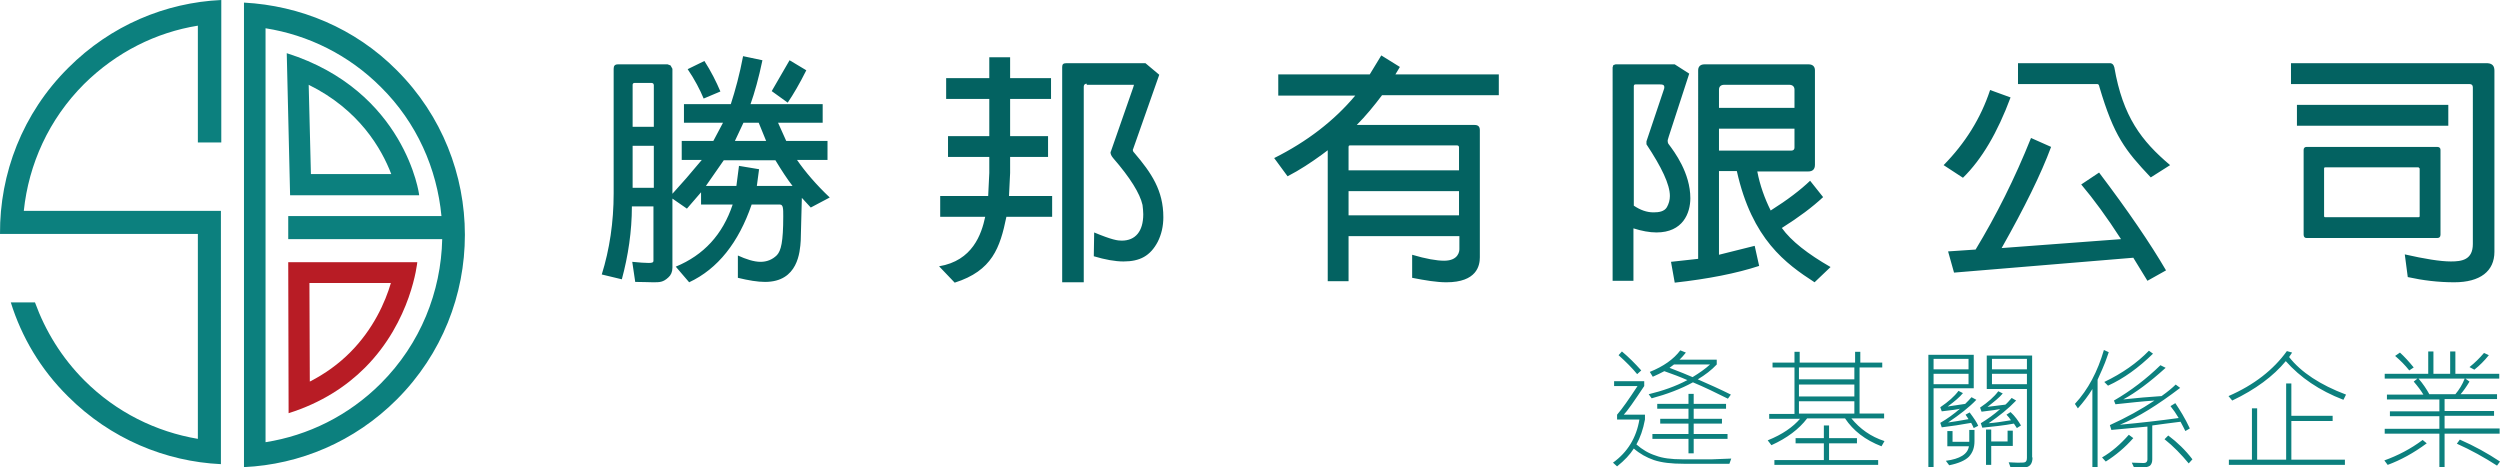
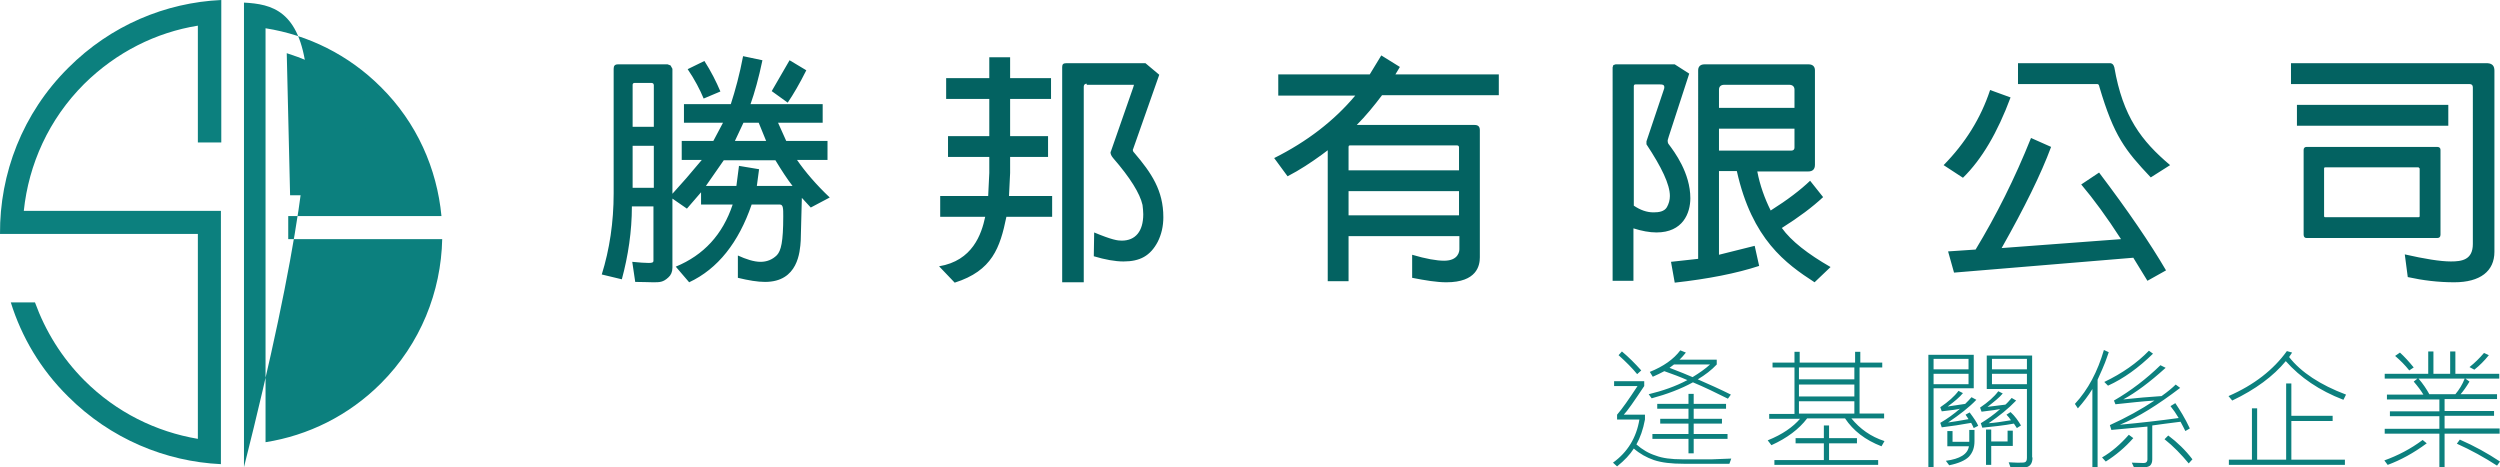
<svg xmlns="http://www.w3.org/2000/svg" viewBox="0 0 672.2 125.7">
  <style>.st0{fill:#036261}.st1{fill:#0c807e}</style>
  <path class="st0" d="M181.7 71.7c7.5-3.1 12.6-8.6 15.3-16.7h-8.5v-3.3l-3.8 4.4-3.9-2.7V72c0 1.1-.4 2-1.1 2.6-1.4 1.3-2.3 1.3-4.1 1.3-1.1 0-2.7-.1-4.8-.1l-.8-5.4c2 .2 3.5.3 4.4.3.9 0 1.3-.1 1.3-.6V55.5h-5.8c0 6.7-1 13.3-2.7 19.6l-5.4-1.3c2.1-6.7 3.2-14.1 3.2-21.8V18.5c0-.8.3-1.2 1.2-1.2h13.3l.8.3.5.9v33.6c2.3-2.5 5-5.6 7.9-9.1h-5.4v-5.1h8.5l2.6-4.9h-10.5v-5h12.6c1.2-3.7 2.4-8.1 3.3-12.9l5.2 1.1c-1 4.8-2.1 8.7-3.2 11.8h19.4v5h-12l2.2 4.9h11.1V43h-8.2c2.2 3.2 5.2 6.7 8.8 10.1l-5.1 2.7-2.4-2.6-.3 11.5c-.2 3-.7 11.1-9.6 11.1-2 0-4.4-.4-7.3-1.1v-6c2.2 1 4.3 1.7 6.1 1.7 1.7 0 3.2-.6 4.4-1.8 1.1-1.2 1.7-3.5 1.7-10.5 0-2 0-3.1-.9-3.1h-7.6c-3.5 10.2-9.1 17.3-16.8 20.9l-3.6-4.2zm-11.6-37.6h5.7V22.8l-.2-.4-.4-.1h-4.6c-.3 0-.5.2-.5.5v11.3zm0 16.4h5.7V39.2h-5.7v11.3zm19.1-24c-1-2.4-2.4-5.1-4.3-7.9l4.5-2.2c1.8 2.8 3.2 5.6 4.3 8.2l-4.5 1.9zm14.9 19l-.6 4.5h9.6c-1.4-1.8-2.9-4.1-4.6-6.9h-13.9l-4.8 6.9h8.2l.7-5.4 5.4.9zm1.9-7.6l-2-4.9h-4.1l-2.3 4.9h8.4zm6.3-21.7l4.5 2.7c-1.8 3.6-3.5 6.5-5 8.7l-4.3-3.1 4.8-8.3zM252.5 71.6c9-1.5 11.4-8.6 12.4-13.3h-12.1v-5.6h12.9l.3-6.2v-4.3h-11.1v-5.6H266v-10h-11.6V21H266v-5.6h5.6V21h11v5.6h-11v10h10.2v5.6h-10.2v4.3l-.3 6.2h11.6v5.6h-12.3c-1.7 8.3-3.8 14.5-13.9 17.7l-4.2-4.4zm39.7-49.1c-.5 0-.8.3-.8.8v52.6h-5.8V18c0-.7.3-1 1-1H308l3.7 3.1-7 19.9c-.1.1-.1.3-.1.3 0 .3.1.5.4.8 4.6 5.4 7.8 10.1 7.8 17.3 0 2.4-.5 4.6-1.5 6.6-2 3.8-4.8 5.3-9.2 5.3-2.3 0-5-.5-8-1.4l.1-6.4c4.8 2 6.3 2.2 7.4 2.2 3.7 0 5.8-2.5 5.8-7.1 0-.8-.1-1.6-.2-2.5-.7-3.1-3.3-7.3-7.9-12.6-.5-.6-.7-1.1-.7-1.5 0-.1 0-.2.1-.3l6-17.2.2-.7h-12.7zM362.6 63.4v12.2H357V40.4l-1.6 1.2c-2.9 2.1-5.9 4.1-9.2 5.8l-3.6-4.9c8.8-4.4 16.1-10 21.8-16.8h-20.7V20h24.6l3.1-5.1 5 3.1-1.2 2H403v5.6h-31.4c-2.1 2.8-4.4 5.6-6.8 8h31.7c1 0 1.4.5 1.4 1.4v34.2c0 2.2-.8 6.7-9 6.7-2.6 0-5.6-.5-9.2-1.2v-6.2c3.7 1.1 6.6 1.6 8.6 1.6 3.9 0 4.1-2.6 4.1-3.1v-3.5h-29.8zm0-17.6h29.7v-6.2c0-.3-.2-.5-.5-.5H363c-.3 0-.4.1-.4.5v6.2zm0 12.1h29.7v-6.5h-29.7v6.5zM448.7 36.7c-.1.5-.3.8-.3 1.2 0 .3.1.7.3.9 1.5 2 5.8 7.7 5.8 14.5 0 4-2 9.2-9.1 9.2-1.9 0-4-.4-6.2-1.1v14.1h-5.6V18.1l.2-.6.6-.2h15.9l3.9 2.5-5.5 16.9zM447.4 24c.1-.2.1-.4.1-.6 0-.7-.7-.7-1.2-.7h-6.6l-.3.1-.1.3v32.2c1.8 1.2 3.5 1.8 5.3 1.8 1.4 0 2.9-.2 3.6-1.4.5-.9.8-1.9.8-3 0-3.1-2.2-7.7-6.3-13.9V38l4.7-14zm42.8 29c-2.9 2.7-6.5 5.4-11.1 8.3 2.5 3.5 7 7 13.1 10.5l-4.3 4.1c-7.7-5-16.8-11.5-20.9-29.9h-4.8v22.5l9.6-2.4 1.2 5.4c-6.1 2-13.7 3.5-22.7 4.5l-1-5.6 7.3-.8V18.9c0-1 .6-1.6 1.7-1.6h28c1.1 0 1.7.6 1.7 1.6v25.4c0 1.2-.6 1.8-1.8 1.8h-13.7c.7 3.7 2 7.3 3.6 10.5 4.6-2.9 8.1-5.6 10.6-8l3.5 4.4zm-28-24h20.3v-4.9c0-.8-.5-1.3-1.4-1.3h-17.5c-.9 0-1.4.5-1.4 1.3V29zm20.3 5.6h-20.3v5.9h19.4c.6 0 .9-.3.9-.8v-5.1zM522.6 44.4c5.8-5.9 10-12.6 12.5-20.2l5.5 2c-3.5 9.4-7.7 16.6-12.8 21.6l-5.2-3.4zm51 24.9l-48.2 4-1.6-5.7 7.4-.5c5.5-9.1 10.5-19 14.9-30l5.4 2.4c-2.7 7.3-7.2 16.4-13.3 27.2l32.1-2.4c-3.8-5.9-7.4-10.8-10.7-14.7l4.8-3.2c7.8 10.3 13.8 19.1 18 26.3l-5 2.8-3.8-6.2zm-31-52.3h24.5c.7-.1 1.2.3 1.4 1.1 2.3 13.3 7.3 19.8 15 26.3l-5.2 3.3c-6.9-7.3-9.9-11.1-13.8-24.3-.1-.6-.3-.8-.6-.8h-21.3V17zM615.9 17h53c1.3.1 1.8.8 1.8 2v48.7c0 5.2-3.8 8.2-10.8 8.2-4.3 0-8.4-.5-12.5-1.4l-.8-6.1c5.3 1.2 9.5 1.9 12.4 1.9 2.9 0 5.9-.4 5.9-4.7V23.5c0-.6-.3-.9-.9-.9h-48V17zm1.7 11.2h40.7v5.6h-40.7v-5.6zm38.6 34.9c0 .6-.3.9-.9.9h-35.1c-.5 0-.8-.3-.8-.9V40.3c0-.5.3-.8.8-.8h35.1c.6 0 .9.3.9.8v22.8zM650.3 45h-25.1c-.2 0-.3.1-.3.3v12.8c0 .2.1.3.3.3h25.1c.2 0 .3-.1.3-.3V45.3l-.3-.3z" />
-   <path class="st1" d="M65.6.7v124.9c15-.7 29.7-6.8 41.1-18.2 24.4-24.4 24.4-64.1 0-88.5C95.4 7.5 80.6 1.5 65.6.7zm53.1 57.4H77.5v6.2h41.4c-.3 14.1-5.8 28.1-16.5 38.8-8.7 8.7-19.6 14-31 15.8V7.6c11.4 1.8 22.3 7.1 31 15.8 9.7 9.6 15.1 22 16.3 34.7zM6.4 56.7c1.3-12.5 6.7-24.6 16.2-34.1C31.3 14 42 8.7 53.2 6.9v31.4h6.3V0c-15 .7-29.7 6.8-41.1 18.2C6 30.5-.1 46.7 0 62.9h53.2V118c-11.2-1.9-21.9-7.1-30.5-15.7-6.1-6.1-10.5-13.3-13.3-21H2.9c2.9 9.3 8 18 15.4 25.3 11.4 11.4 26.2 17.5 41.1 18.2V56.7h-53z" />
-   <path d="M83.2 76.1h21.9c-1.5 5.1-4.7 12.4-11 18.7-3.1 3.1-6.7 5.7-10.8 7.8l-.1-26.5m-5.7-5.7l.1 40.7c8.9-2.8 15.6-7.3 20.5-12.2 12.6-12.6 14.1-28.4 14.1-28.4H77.5v-.1z" fill="#b81c25" />
+   <path class="st1" d="M65.6.7v124.9C95.4 7.5 80.6 1.5 65.6.7zm53.1 57.4H77.5v6.2h41.4c-.3 14.1-5.8 28.1-16.5 38.8-8.7 8.7-19.6 14-31 15.8V7.6c11.4 1.8 22.3 7.1 31 15.8 9.7 9.6 15.1 22 16.3 34.7zM6.4 56.7c1.3-12.5 6.7-24.6 16.2-34.1C31.3 14 42 8.7 53.2 6.9v31.4h6.3V0c-15 .7-29.7 6.8-41.1 18.2C6 30.5-.1 46.7 0 62.9h53.2V118c-11.2-1.9-21.9-7.1-30.5-15.7-6.1-6.1-10.5-13.3-13.3-21H2.9c2.9 9.3 8 18 15.4 25.3 11.4 11.4 26.2 17.5 41.1 18.2V56.7h-53z" />
  <path class="st1" d="M83 22.8c13.6 6.7 19.6 17.2 22.2 24H83.6l-.6-24m-5.9-8.5l.9 38.2h34.7c.1 0-3.7-28.1-35.6-38.2zM465.5 123.3l-.5 1.4h-12.2c-3.4 0-6-.3-8.1-1-2-.7-3.8-1.7-5.4-3.1-1 1.6-2.5 3.2-4.5 4.8l-1.1-1c3.9-2.8 6.3-6.7 7.1-11.6h-6v-1.3c1.4-1.6 3.2-4.2 5.5-7.7H434v-1.3h8.1v1.3c-2.8 4.2-4.6 6.8-5.5 7.7h5.7v1.3c-.5 2.7-1.3 4.9-2.3 6.7 1.6 1.4 3.3 2.4 5.2 3 1.8.7 4.2 1 7.1 1h8.1l5.1-.2zm-24.2-23.7l-1.1 1c-1.3-1.6-3-3.3-5-5.1l.9-1c1.8 1.5 3.5 3.2 5.2 5.1zm24.1 6.5l-.8 1.1c-3.2-1.6-6.3-3.1-9.4-4.4-3.3 1.8-7 3.2-11.1 4.3l-.8-1.1c3.7-.9 7.2-2.1 10.4-3.8-1.8-.8-3.9-1.6-6.2-2.4-.9.5-2 1-3.1 1.5l-.8-1.3c3.7-1.5 6.4-3.4 8.2-5.8l1.5.6c-.6.8-1.2 1.4-1.7 1.9h10V98c-1.4 1.5-3.1 2.8-5.1 4 3.2 1.4 6.1 2.7 8.9 4.1zm-.9 11.9h-9.1v3.9H454V118h-9.7v-1.3h9.7v-2.8h-7.6v-1.3h7.6v-2.7h-8.4v-1.3h8.4v-2.7h1.4v2.7h8.7v1.3h-8.7v2.7h7.6v1.3h-7.6v2.8h9.1v1.3zm-4.7-20h-9.7l-1.2.9c2.8 1.1 4.9 1.9 6.2 2.5 1.8-1.1 3.4-2.2 4.7-3.4zM506.7 118.6l-.8 1.4c-4.4-1.7-7.6-4.2-9.8-7.5h-10.2c-2.2 2.9-5.4 5.3-9.6 7.2l-1-1.3c4-1.6 6.8-3.6 8.7-5.8h-8.3v-1.3h6.8V98.8h-5.9v-1.3h5.9v-2.9h1.4v2.9h14.9v-2.9h1.4v2.9h5.9v1.3H500v12.4h6.6v1.3h-8.8c2.3 2.8 5.2 4.9 8.9 6.1zM505 125h-27.9v-1.3h13.3v-4.5h-7.6v-1.4h7.6v-3.4h1.4v3.4h7.5v1.4h-7.5v4.5H505v1.3zm-6.4-23v-3.2h-14.9v3.2h14.9zm0 4.6v-3.2h-14.9v3.2h14.9zm0 4.6v-3.3h-14.9v3.3h14.9zM530.7 104.4h-10.8v21.2h-1.4V95.4h12.2v9zm-1.4-5.1v-2.8h-9.4v2.8h9.4zm0 4v-2.8h-9.4v2.8h9.4zm2.6 11.2l-1.2.6c-.3-.6-.5-1.1-.7-1.4-2.7.5-5.4.9-7.9 1.2l-.4-1.2c1.9-1.1 3.7-2.4 5.3-3.8-.7.2-2.3.4-4.9.7l-.4-1.1c2.2-1.5 3.8-2.9 4.9-4.4l1.2.6c-.9 1.1-2.2 2.2-4.1 3.6l4.7-.7c.7-.7 1.3-1.3 1.7-1.8l1.3.7c-1.9 2-4.5 4-7.6 6.1 1.5-.2 3.3-.5 5.5-.9l-.8-1.2 1.1-.6c1.2 1.6 2 2.8 2.3 3.6zm-1 4.1c0 1.8-.5 3.1-1.5 4.2-1 1-2.8 1.8-5.3 2.3l-.9-1.2c3.8-.5 5.9-1.8 6.2-3.9h-5.8v-4.1h1.4v2.9h4.5v-3.2h1.4v3zm12.5-4.2l-1.1.7-.8-1.2c-2.7.5-5.5.8-8.5 1.1l-.4-1.2c1.8-1.1 3.5-2.3 5.2-3.8-.6.1-2.3.4-5 .7l-.4-1.1c2.2-1.5 3.8-2.9 4.9-4.4l1.2.6c-.9 1.1-2.3 2.2-4.1 3.6 2.2-.3 3.9-.5 4.8-.6.5-.4 1-1 1.7-1.8l1.2.7c-2.1 2.2-4.6 4.2-7.4 6.1 1.6-.1 3.6-.4 6-.8-.3-.5-.7-1-1.2-1.5l1.1-.7c1.2 1.1 2.1 2.4 2.8 3.6zm-2.1 5.5h-5.9v5.1H534v-9.5h1.4v3.2h4.4v-2.9h1.4v4.1zm5.2 3.1c0 1.8-.8 2.7-2.4 2.7h-3.5l-.5-1.4c.7 0 1.4.1 2.3.1 1 0 1.7 0 2-.1.4-.1.6-.5.6-1.2v-18.5h-10.8v-9h12.2V123zM545 99.3v-2.8h-9.4v2.8h9.4zm0 4v-2.8h-9.4v2.8h9.4zM567 94.7c-.3 1-.7 1.9-1 2.8-.3.8-1 2.4-2 4.6v23.5h-1.4v-21c-1.1 1.8-2.4 3.5-3.9 5.2l-.8-1.2c3.6-3.9 6.1-8.7 7.8-14.5l1.3.6zm6.6 23.1c-2.2 2.5-4.7 4.6-7.4 6.3l-1-1.1c2.6-1.5 5-3.6 7.2-6.1l1.2.9zm5.3-22.7c-3.9 3.8-7.9 6.7-12.1 8.6l-1-1c4.8-2.3 8.8-5.1 12-8.4l1.1.8zm9.9 20.1l-1.2.7c-.3-.7-.8-1.5-1.3-2.5-3.1.4-5.6.7-7.6 1v9.1c0 .8-.2 1.3-.6 1.7-.4.3-1.1.5-2.1.5h-2.2l-.6-1.3 3.2.1c.6 0 1-.3 1-1v-8.8l-9.7.9-.4-1.3c4.4-2 8.4-4.2 12-6.6-3.2.2-6.7.6-10.5 1l-.4-1c4.5-2.6 8.7-5.8 12.5-9.5l1.4.7c-4.3 3.9-8.1 6.7-11.4 8.5 3.7-.4 7.1-.7 10.3-.9 1.7-1.2 3-2.3 3.8-3.1l1.2.9c-5.9 4.5-11.3 7.9-16.2 9.9 5.5-.5 10.7-1.1 15.8-1.8-.7-1.2-1.4-2.2-2.2-3.2l1.3-.8c1.2 1.8 2.6 4 3.9 6.8zm.7 8.3l-1 1.1c-2-2.4-4.1-4.6-6.5-6.5l1-1c2.4 1.8 4.6 3.9 6.5 6.4zM630.8 106.1l-.7 1.4c-6.5-2.5-11.6-6-15.5-10.4-3.3 4-8.1 7.6-14.4 10.6l-1-1.2c6.9-3 12.1-7.1 15.7-12.1l1.4.4-.8 1.2c3.2 4.1 8.4 7.5 15.3 10.1zm-.3 18.9h-31.2v-1.4h6.2v-13.8h1.4v13.8h7.8v-20.5h1.4v8.7h11.1v1.4h-11.1v10.4h14.4v1.4zM672.1 116.6h-14.8v9.1h-1.4v-9.1h-14.7v-1.3h14.7v-3.4h-13.3v-1.3h13.3v-3.2h-14.1v-1.3h9.8c-.6-1-1.4-2.1-2.6-3.5l1-.8h-8.8v-1.3h11.7v-6h1.4v6h4.5v-6h1.4v6H672v1.3h-9.1l1.1.8c-.9 1.5-1.7 2.6-2.4 3.4h9.8v1.3h-14.1v3.2h13.3v1.3h-13.3v3.4h14.8v1.4zm-19.6 2.6c-3.5 2.6-7 4.5-10.5 5.8l-.9-1.2c3.6-1.3 7.1-3.1 10.3-5.5l1.1.9zM649 98.8l-1.2.8c-1.1-1.4-2.4-2.7-3.8-3.9l1.3-.9c1.2 1.1 2.4 2.4 3.7 4zm13.7 3h-12.4c1.2 1.4 2.2 2.9 2.9 4.2h7c1-1.2 1.9-2.6 2.5-4.2zm9.5 22.3l-.8 1.1c-3.4-2.2-7-4.2-10.8-5.9l.8-1.1c3.9 1.7 7.5 3.7 10.8 5.9zm-3-28.6c-1.2 1.5-2.5 2.8-3.9 3.9l-1.3-.7c1.5-1.2 2.7-2.4 3.9-3.8l1.3.6z" />
</svg>